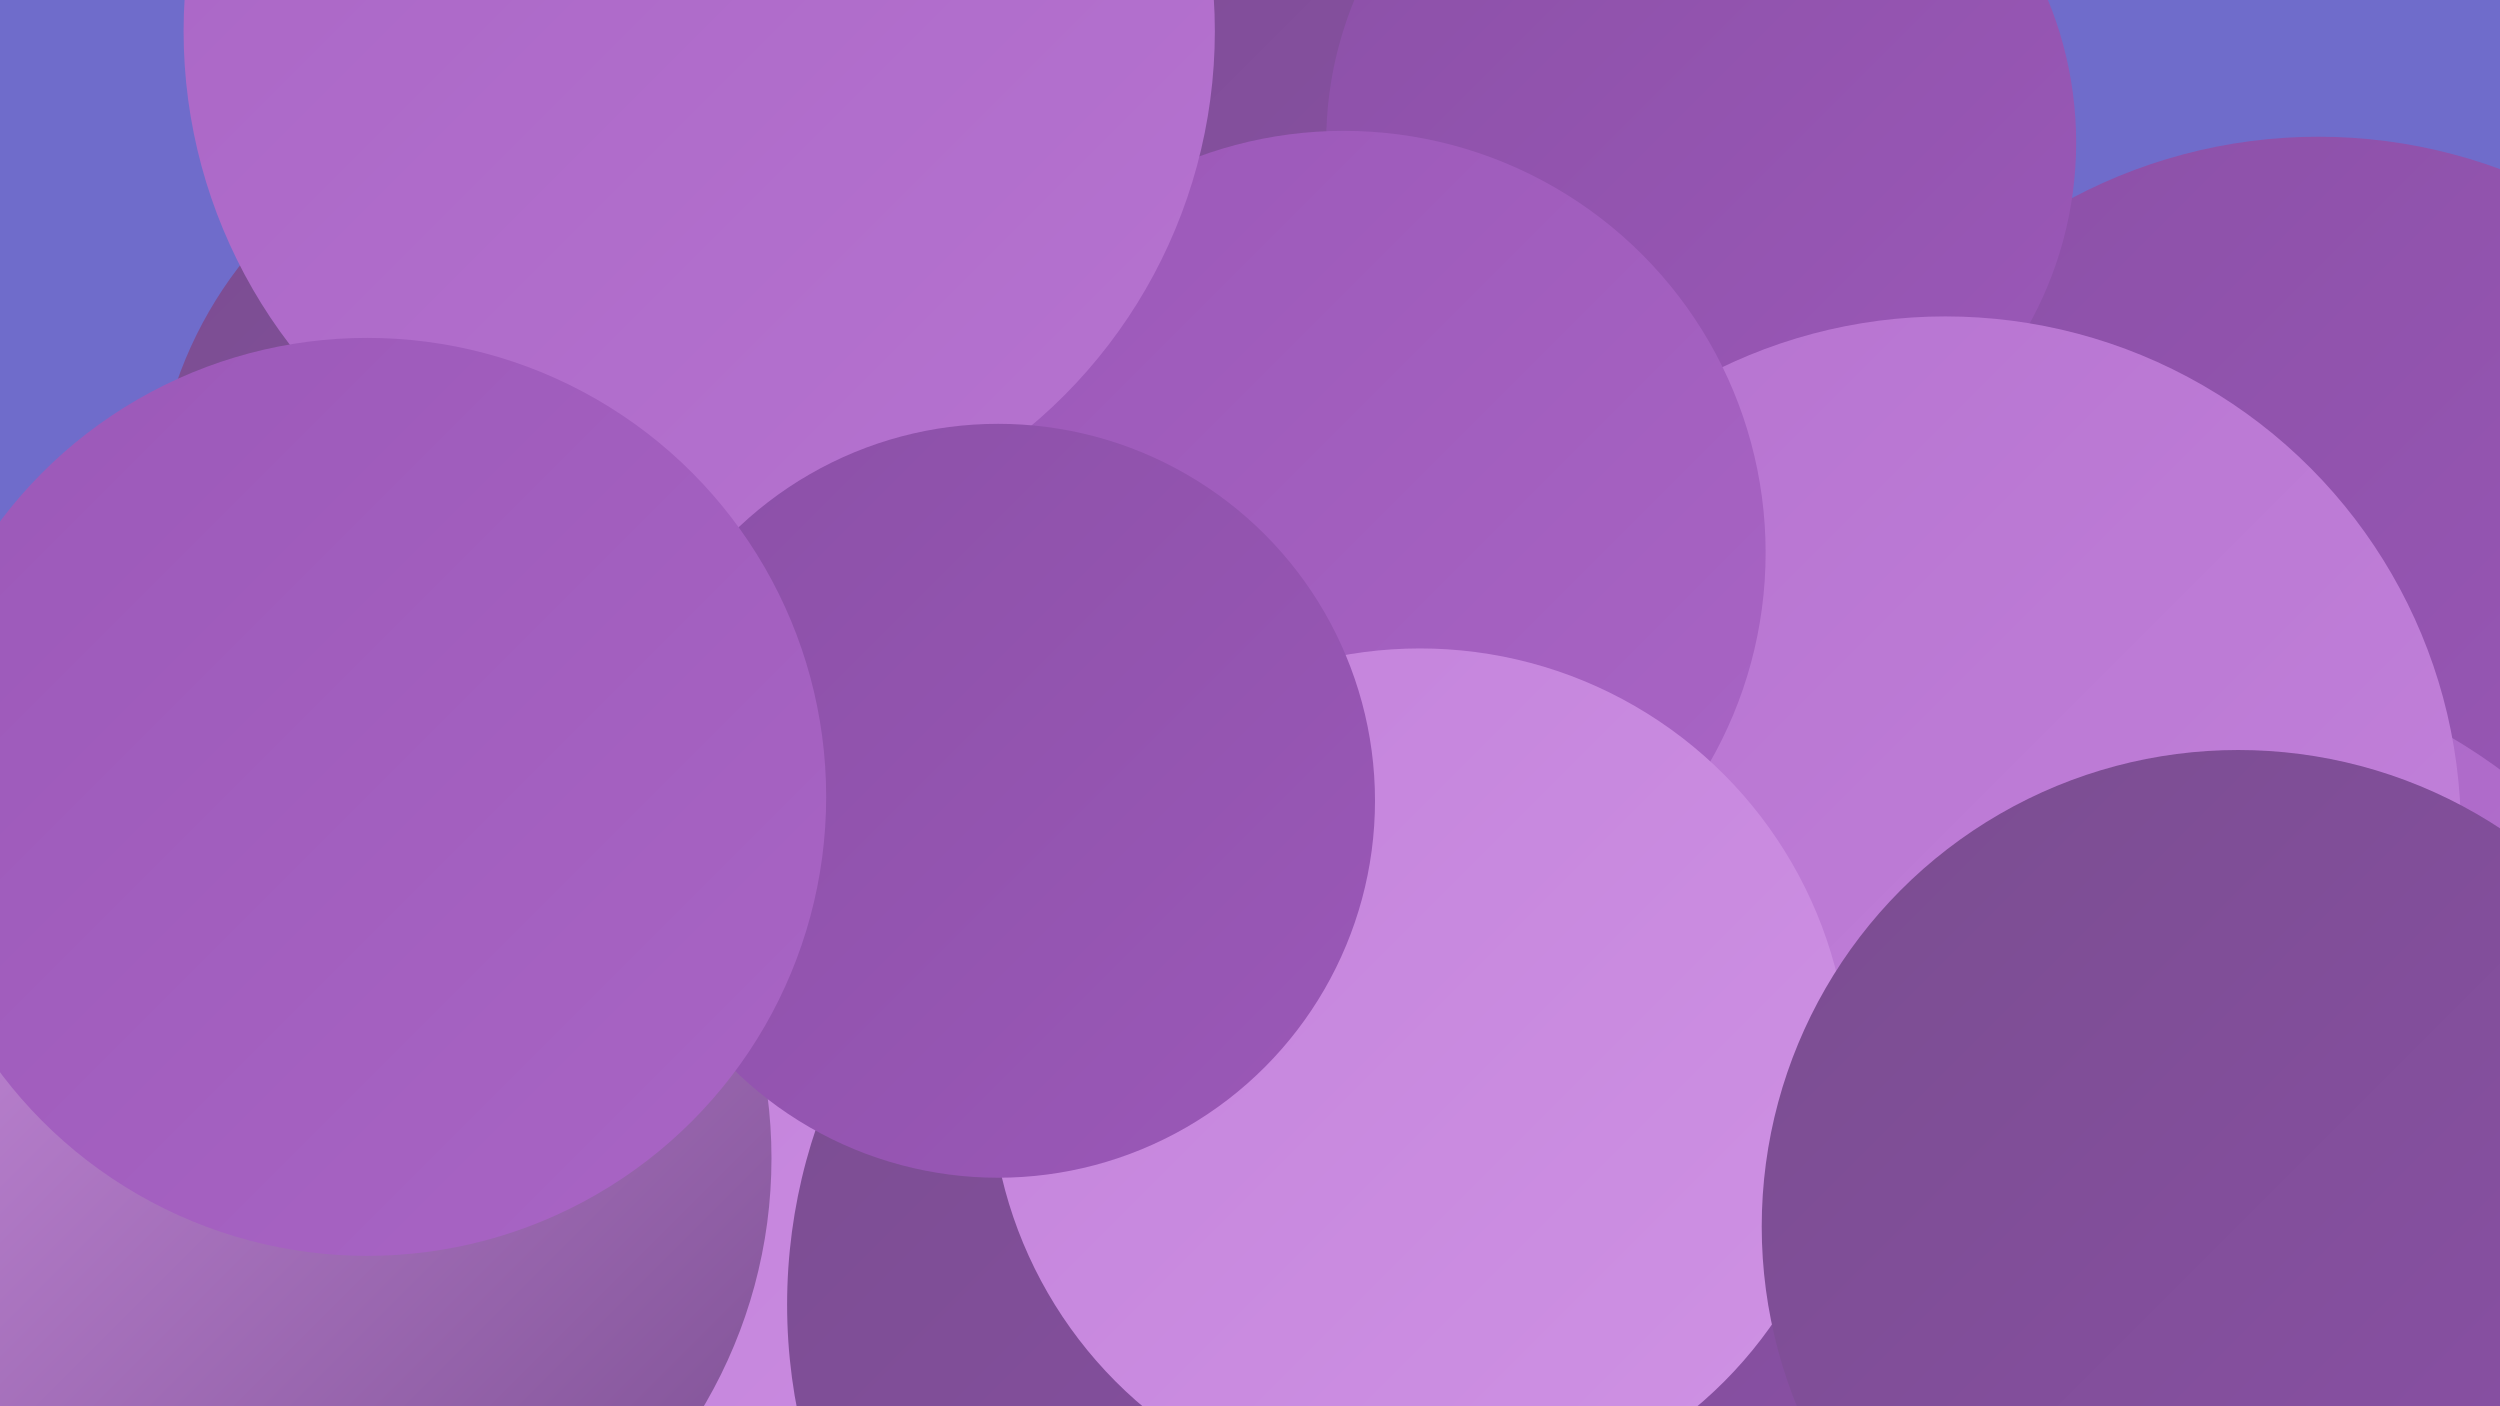
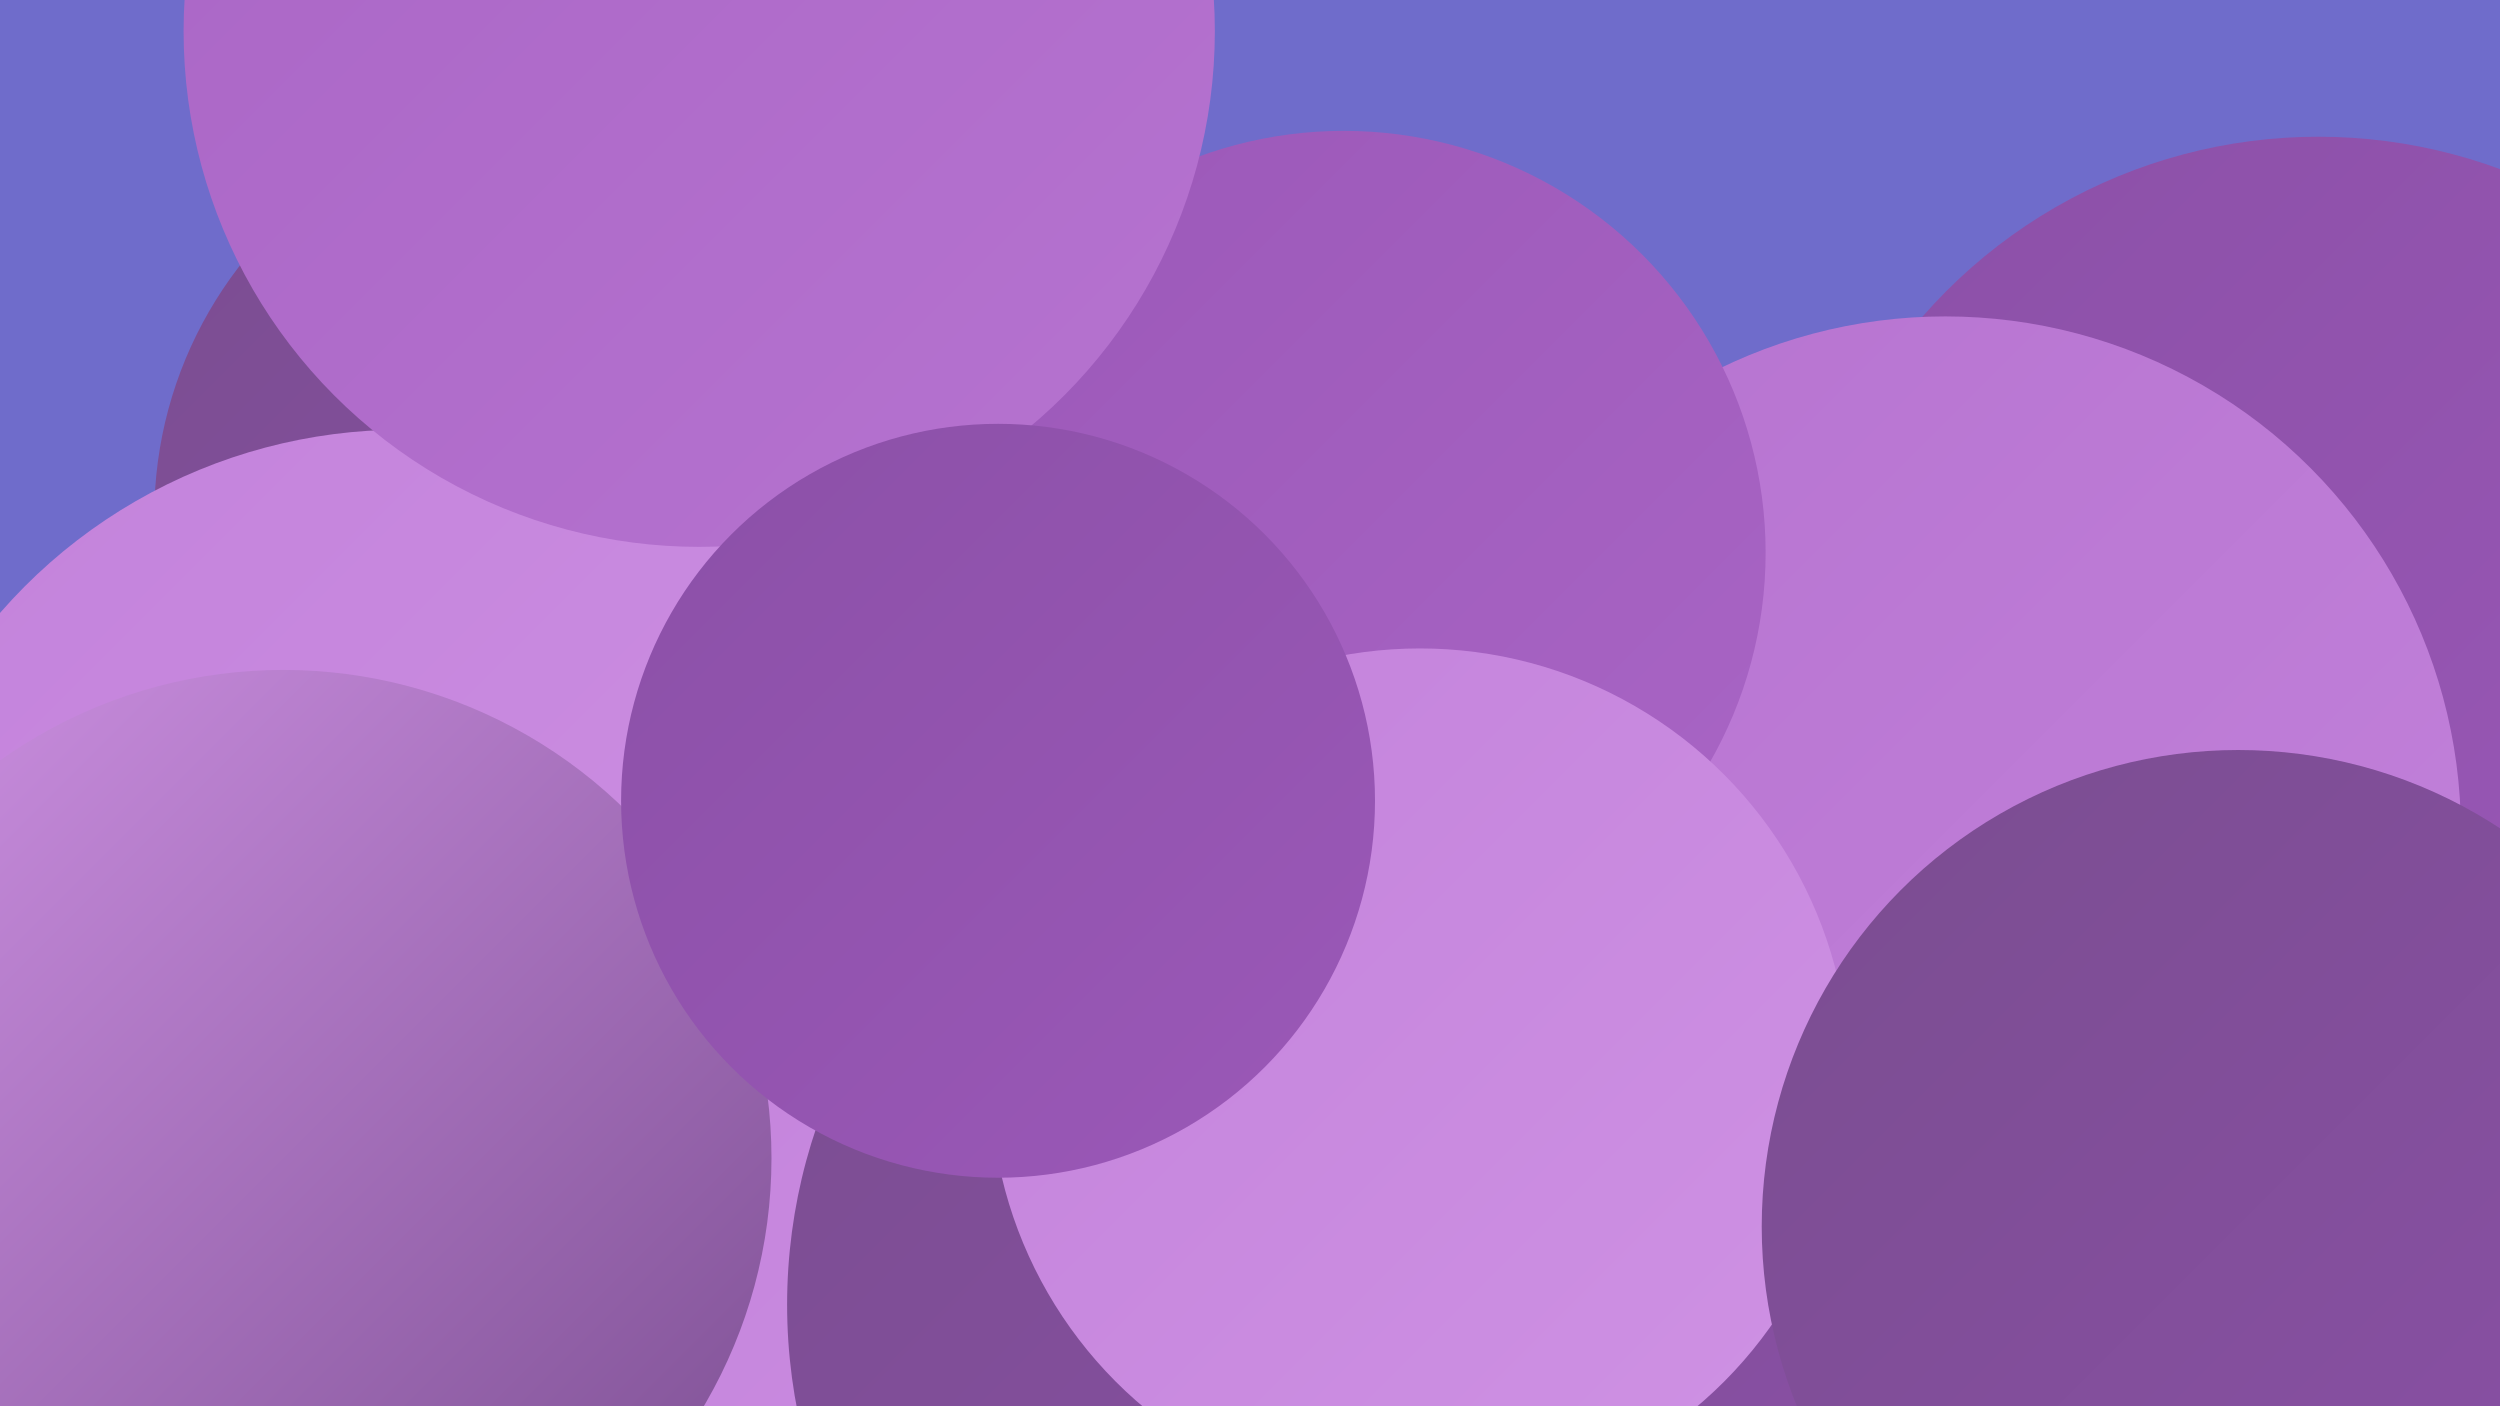
<svg xmlns="http://www.w3.org/2000/svg" width="1280" height="720">
  <defs>
    <linearGradient id="grad0" x1="0%" y1="0%" x2="100%" y2="100%">
      <stop offset="0%" style="stop-color:#7a4d90;stop-opacity:1" />
      <stop offset="100%" style="stop-color:#8b50a7;stop-opacity:1" />
    </linearGradient>
    <linearGradient id="grad1" x1="0%" y1="0%" x2="100%" y2="100%">
      <stop offset="0%" style="stop-color:#8b50a7;stop-opacity:1" />
      <stop offset="100%" style="stop-color:#9b58b8;stop-opacity:1" />
    </linearGradient>
    <linearGradient id="grad2" x1="0%" y1="0%" x2="100%" y2="100%">
      <stop offset="0%" style="stop-color:#9b58b8;stop-opacity:1" />
      <stop offset="100%" style="stop-color:#a965c5;stop-opacity:1" />
    </linearGradient>
    <linearGradient id="grad3" x1="0%" y1="0%" x2="100%" y2="100%">
      <stop offset="0%" style="stop-color:#a965c5;stop-opacity:1" />
      <stop offset="100%" style="stop-color:#b673d0;stop-opacity:1" />
    </linearGradient>
    <linearGradient id="grad4" x1="0%" y1="0%" x2="100%" y2="100%">
      <stop offset="0%" style="stop-color:#b673d0;stop-opacity:1" />
      <stop offset="100%" style="stop-color:#c382db;stop-opacity:1" />
    </linearGradient>
    <linearGradient id="grad5" x1="0%" y1="0%" x2="100%" y2="100%">
      <stop offset="0%" style="stop-color:#c382db;stop-opacity:1" />
      <stop offset="100%" style="stop-color:#cf92e4;stop-opacity:1" />
    </linearGradient>
    <linearGradient id="grad6" x1="0%" y1="0%" x2="100%" y2="100%">
      <stop offset="0%" style="stop-color:#cf92e4;stop-opacity:1" />
      <stop offset="100%" style="stop-color:#7a4d90;stop-opacity:1" />
    </linearGradient>
  </defs>
  <rect width="1280" height="720" fill="#6f6ccb" />
  <circle cx="955" cy="404" r="223" fill="url(#grad0)" />
  <circle cx="125" cy="542" r="200" fill="url(#grad3)" />
  <circle cx="1187" cy="339" r="269" fill="url(#grad1)" />
  <circle cx="832" cy="427" r="244" fill="url(#grad5)" />
  <circle cx="591" cy="414" r="235" fill="url(#grad3)" />
  <circle cx="288" cy="264" r="209" fill="url(#grad0)" />
  <circle cx="206" cy="493" r="273" fill="url(#grad5)" />
-   <circle cx="539" cy="132" r="231" fill="url(#grad0)" />
-   <circle cx="871" cy="73" r="192" fill="url(#grad1)" />
  <circle cx="593" cy="647" r="288" fill="url(#grad5)" />
-   <circle cx="1116" cy="616" r="276" fill="url(#grad3)" />
  <circle cx="996" cy="426" r="264" fill="url(#grad4)" />
  <circle cx="685" cy="668" r="282" fill="url(#grad0)" />
  <circle cx="145" cy="593" r="250" fill="url(#grad6)" />
  <circle cx="688" cy="283" r="216" fill="url(#grad2)" />
  <circle cx="727" cy="552" r="220" fill="url(#grad5)" />
  <circle cx="358" cy="16" r="264" fill="url(#grad3)" />
  <circle cx="511" cy="410" r="193" fill="url(#grad1)" />
  <circle cx="1146" cy="628" r="244" fill="url(#grad0)" />
-   <circle cx="188" cy="408" r="235" fill="url(#grad2)" />
</svg>